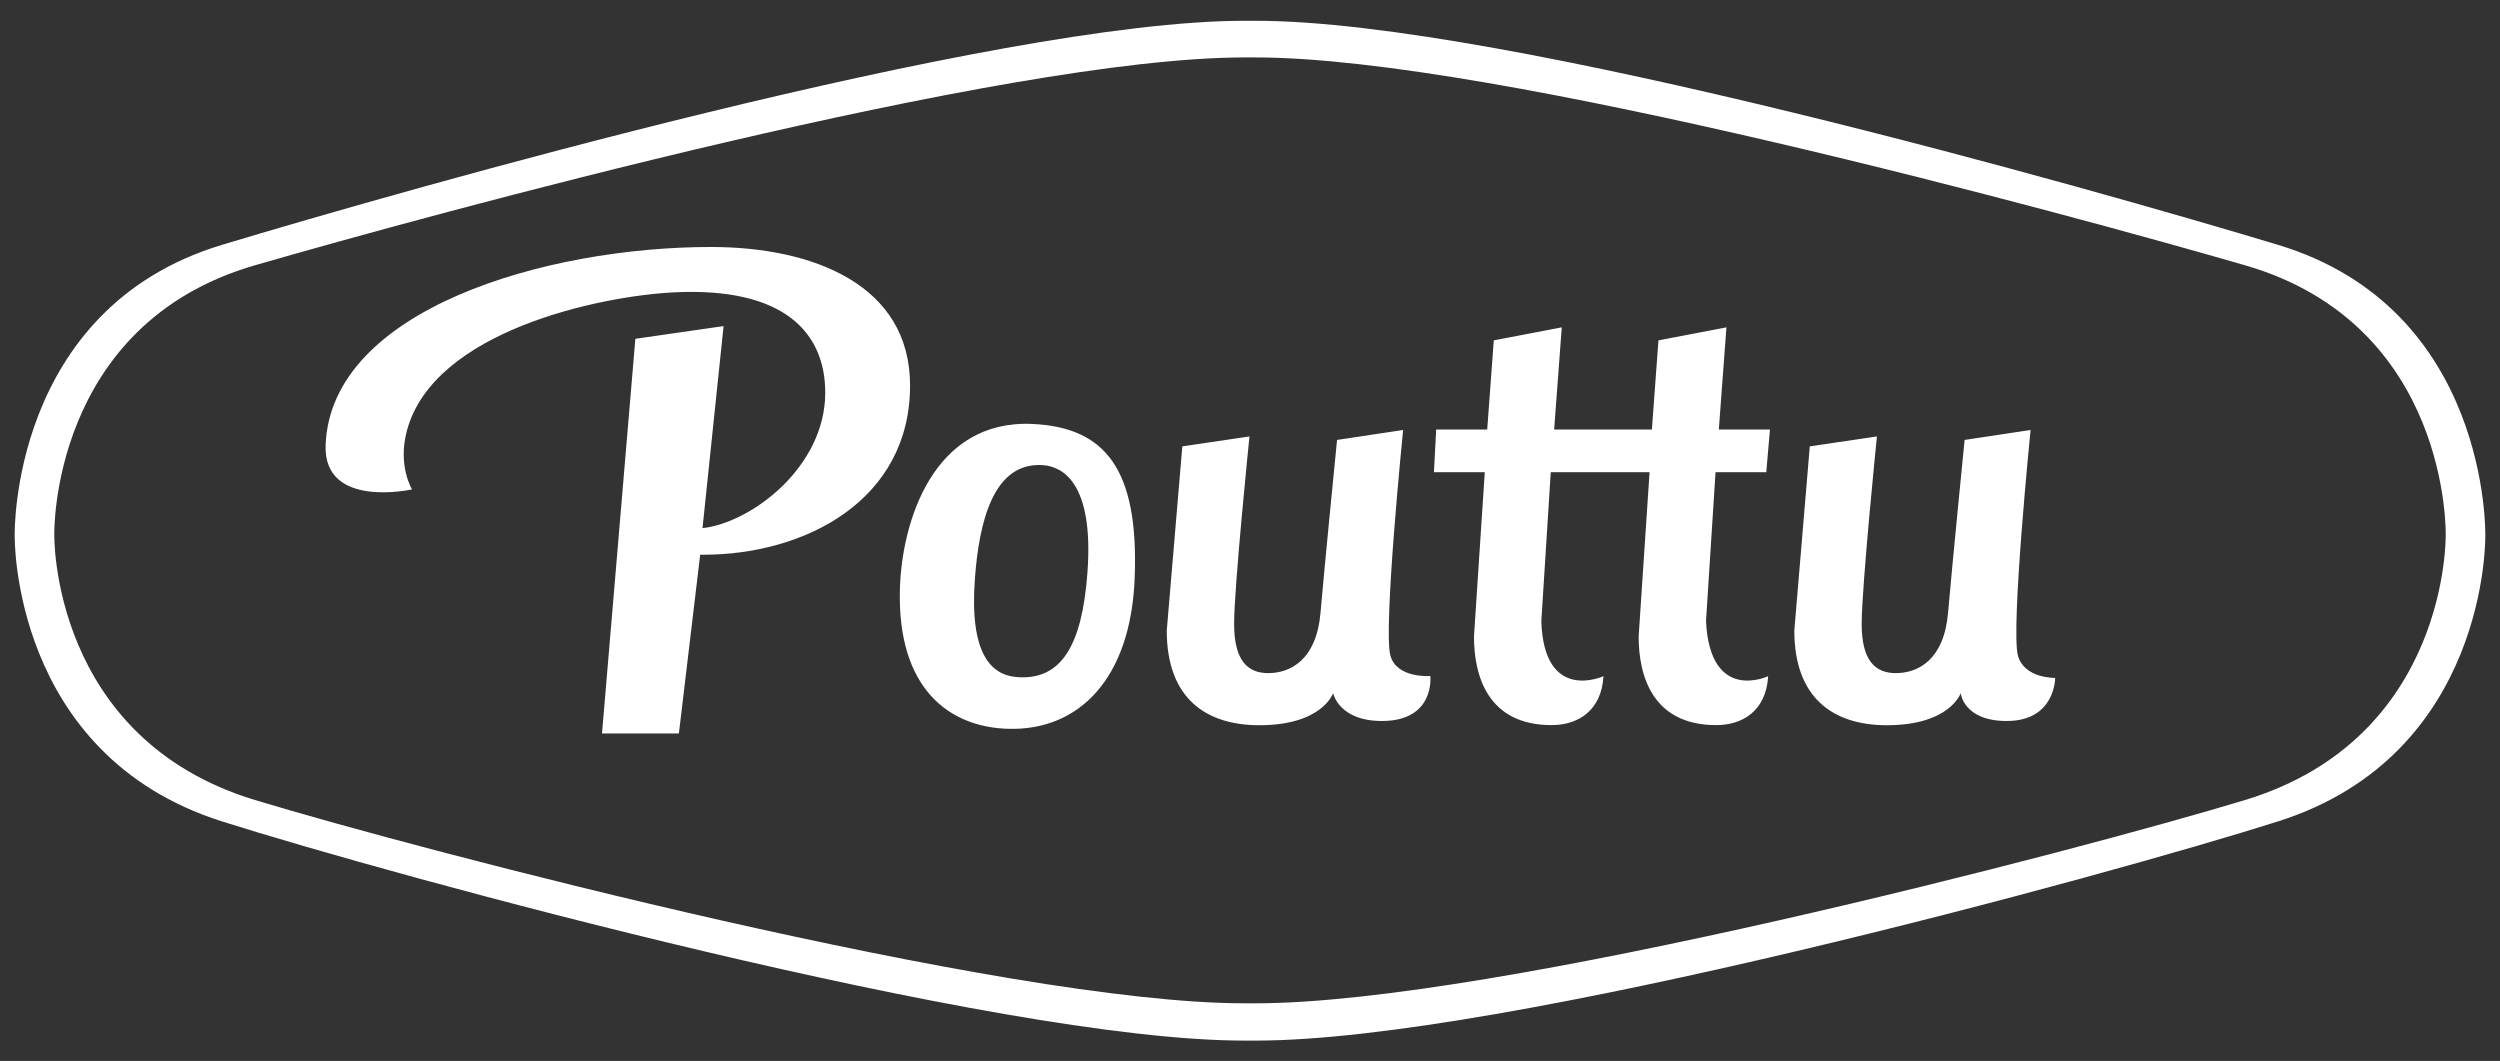
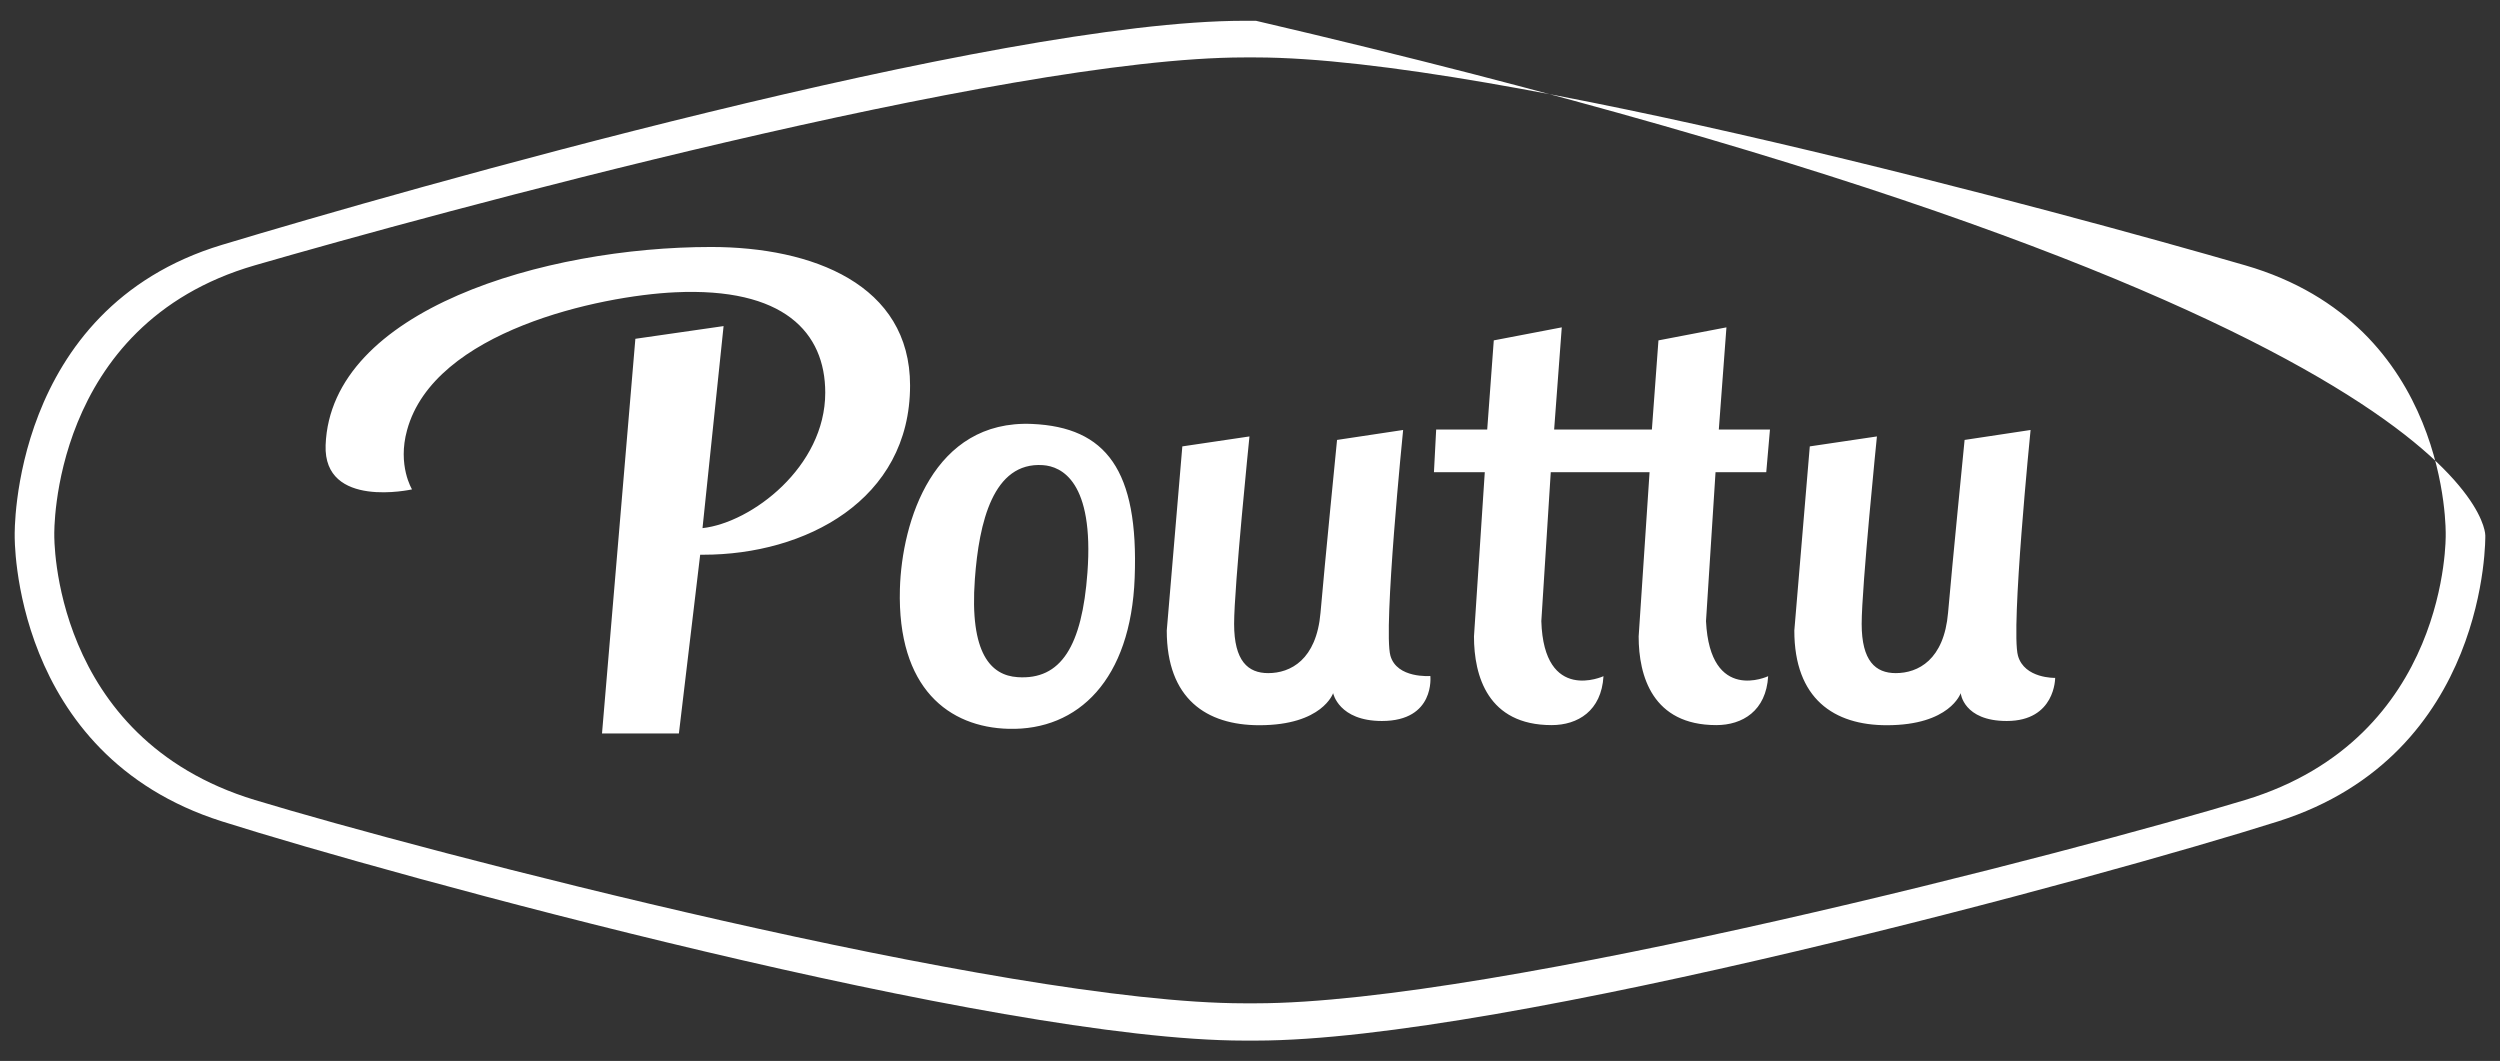
<svg xmlns="http://www.w3.org/2000/svg" version="1.1" id="Layer_1" x="0px" y="0px" viewBox="0 0 841.89 357.276" style="enable-background:new 0 0 841.89 357.276;" xml:space="preserve">
  <rect x="0" y="0" width="841.89" height="357.276" fill="#333333" stroke="none" />
  <style type="text/css">
	.st0{fill-rule:evenodd;clip-rule:evenodd;fill:#FFFFFF;}
</style>
-   <path class="st0" d="M306.47,129.819c0,38.658-35.341,56.988-69.612,56.988h-1.07l-7.168,60.197h-25.891l11.234-132.912  l29.707-4.279l-7.097,68.043c16.548-1.854,41.333-20.648,41.333-45.612c0-20.291-13.944-35.555-50.64-33.807  c-25.07,1.177-81.096,12.945-90.19,46.432c-3.281,11.876,1.676,19.935,1.676,19.935s-29.884,6.705-29.1-14.906  c1.712-45.612,73.892-66.724,129.775-66.724C273.59,83.173,306.47,95.762,306.47,129.819z M382.109,194.582  c-1.284,34.236-18.972,51.46-42.438,50.854c-20.042-0.499-37.552-13.516-36.625-47.074c0.641-22.823,11.269-57.059,44.542-55.597  C372.445,143.87,383.5,158.242,382.109,194.582z M351.19,156.637c-16.761-1.141-21.504,19.294-22.895,38.337  c-1.854,25.32,5.528,32.452,14.336,33.059c14.693,1.034,21.754-10.485,23.573-35.235  C368.451,162.165,357.503,157.065,351.19,156.637z M679.566,220.829c-2.497-8.88,4.244-76.031,4.244-76.031l-22.218,3.352  c0,0-4.208,42.402-5.563,58.129c-1.355,15.976-10.128,20.399-17.617,20.399c-6.811,0-11.483-4.066-11.483-16.583  c0-12.482,5.135-63.122,5.135-63.122l-22.609,3.352l-5.207,62.017c0,23.002,13.373,31.882,31.132,31.882  c21.326,0,24.893-10.806,24.893-10.806s0.891,9.379,15.512,9.379c16.405,0,16.298-14.515,16.298-14.515  S681.741,228.568,679.566,220.829z M468.233,220.829c-2.497-8.88,4.279-76.031,4.279-76.031l-22.253,3.352  c0,0-4.208,42.402-5.563,58.129c-1.355,15.976-10.164,20.399-17.618,20.399c-6.811,0-11.482-4.066-11.482-16.583  c0-12.482,5.171-63.122,5.171-63.122l-22.61,3.352l-5.242,62.017c0,23.002,13.373,31.882,31.169,31.882  c21.29,0,24.856-10.806,24.856-10.806s1.854,9.379,16.44,9.379c18.009,0,16.297-15.157,16.297-15.157  S470.444,228.568,468.233,220.829z M594.797,159.026l1.249-14.372H578.82l2.568-34.413l-22.895,4.386l-2.211,30.027h-16.975h-1.141  h-14.8l2.568-34.413l-22.895,4.386l-2.211,30.027h-17.189l-0.749,14.372h17.118l-3.637,55.312c0,13.302,4.672,29.849,26.14,29.849  c8.809,0,16.797-4.778,17.475-16.476c0,0-20.078,9.272-20.933-18.544l3.174-50.141h15.157h1.926h16.191l-3.673,55.312  c0,13.302,4.672,29.849,26.14,29.849c8.809,0,16.797-4.778,17.475-16.476c0,0-19.579,9.272-20.933-18.544l3.209-50.141H594.797z   M836.942,180.317c0,0,1.32,73.749-69.79,96.288c-57.88,18.366-260.867,73.82-344.209,73.82h-3.959  c-83.377,0-286.33-55.454-344.245-73.82c-71.11-22.538-69.791-96.288-69.791-96.288s-1.64-76.281,69.791-97.856  C136.256,63.916,335.606,7,418.984,7h3.959c83.342,0,282.693,56.916,344.209,75.46C838.583,104.036,836.942,180.317,836.942,180.317  z M823.605,180.103c0,0,1.605-70.753-67.544-90.759c-59.556-17.225-252.523-70.005-333.226-70.005h-3.78  c-80.703,0-273.67,52.78-333.225,70.005c-69.113,20.006-67.544,90.759-67.544,90.759s-1.248,68.4,67.544,89.298  c56.061,17.01,252.522,68.471,333.225,68.471h3.78c80.703,0,277.165-51.461,333.226-68.471  C824.888,248.503,823.605,180.103,823.605,180.103z" />
+   <path class="st0" d="M306.47,129.819c0,38.658-35.341,56.988-69.612,56.988h-1.07l-7.168,60.197h-25.891l11.234-132.912  l29.707-4.279l-7.097,68.043c16.548-1.854,41.333-20.648,41.333-45.612c0-20.291-13.944-35.555-50.64-33.807  c-25.07,1.177-81.096,12.945-90.19,46.432c-3.281,11.876,1.676,19.935,1.676,19.935s-29.884,6.705-29.1-14.906  c1.712-45.612,73.892-66.724,129.775-66.724C273.59,83.173,306.47,95.762,306.47,129.819z M382.109,194.582  c-1.284,34.236-18.972,51.46-42.438,50.854c-20.042-0.499-37.552-13.516-36.625-47.074c0.641-22.823,11.269-57.059,44.542-55.597  C372.445,143.87,383.5,158.242,382.109,194.582z M351.19,156.637c-16.761-1.141-21.504,19.294-22.895,38.337  c-1.854,25.32,5.528,32.452,14.336,33.059c14.693,1.034,21.754-10.485,23.573-35.235  C368.451,162.165,357.503,157.065,351.19,156.637z M679.566,220.829c-2.497-8.88,4.244-76.031,4.244-76.031l-22.218,3.352  c0,0-4.208,42.402-5.563,58.129c-1.355,15.976-10.128,20.399-17.617,20.399c-6.811,0-11.483-4.066-11.483-16.583  c0-12.482,5.135-63.122,5.135-63.122l-22.609,3.352l-5.207,62.017c0,23.002,13.373,31.882,31.132,31.882  c21.326,0,24.893-10.806,24.893-10.806s0.891,9.379,15.512,9.379c16.405,0,16.298-14.515,16.298-14.515  S681.741,228.568,679.566,220.829z M468.233,220.829c-2.497-8.88,4.279-76.031,4.279-76.031l-22.253,3.352  c0,0-4.208,42.402-5.563,58.129c-1.355,15.976-10.164,20.399-17.618,20.399c-6.811,0-11.482-4.066-11.482-16.583  c0-12.482,5.171-63.122,5.171-63.122l-22.61,3.352l-5.242,62.017c0,23.002,13.373,31.882,31.169,31.882  c21.29,0,24.856-10.806,24.856-10.806s1.854,9.379,16.44,9.379c18.009,0,16.297-15.157,16.297-15.157  S470.444,228.568,468.233,220.829z M594.797,159.026l1.249-14.372H578.82l2.568-34.413l-22.895,4.386l-2.211,30.027h-16.975h-1.141  h-14.8l2.568-34.413l-22.895,4.386l-2.211,30.027h-17.189l-0.749,14.372h17.118l-3.637,55.312c0,13.302,4.672,29.849,26.14,29.849  c8.809,0,16.797-4.778,17.475-16.476c0,0-20.078,9.272-20.933-18.544l3.174-50.141h15.157h1.926h16.191l-3.673,55.312  c0,13.302,4.672,29.849,26.14,29.849c8.809,0,16.797-4.778,17.475-16.476c0,0-19.579,9.272-20.933-18.544l3.209-50.141H594.797z   M836.942,180.317c0,0,1.32,73.749-69.79,96.288c-57.88,18.366-260.867,73.82-344.209,73.82h-3.959  c-83.377,0-286.33-55.454-344.245-73.82c-71.11-22.538-69.791-96.288-69.791-96.288s-1.64-76.281,69.791-97.856  C136.256,63.916,335.606,7,418.984,7h3.959C838.583,104.036,836.942,180.317,836.942,180.317  z M823.605,180.103c0,0,1.605-70.753-67.544-90.759c-59.556-17.225-252.523-70.005-333.226-70.005h-3.78  c-80.703,0-273.67,52.78-333.225,70.005c-69.113,20.006-67.544,90.759-67.544,90.759s-1.248,68.4,67.544,89.298  c56.061,17.01,252.522,68.471,333.225,68.471h3.78c80.703,0,277.165-51.461,333.226-68.471  C824.888,248.503,823.605,180.103,823.605,180.103z" />
</svg>